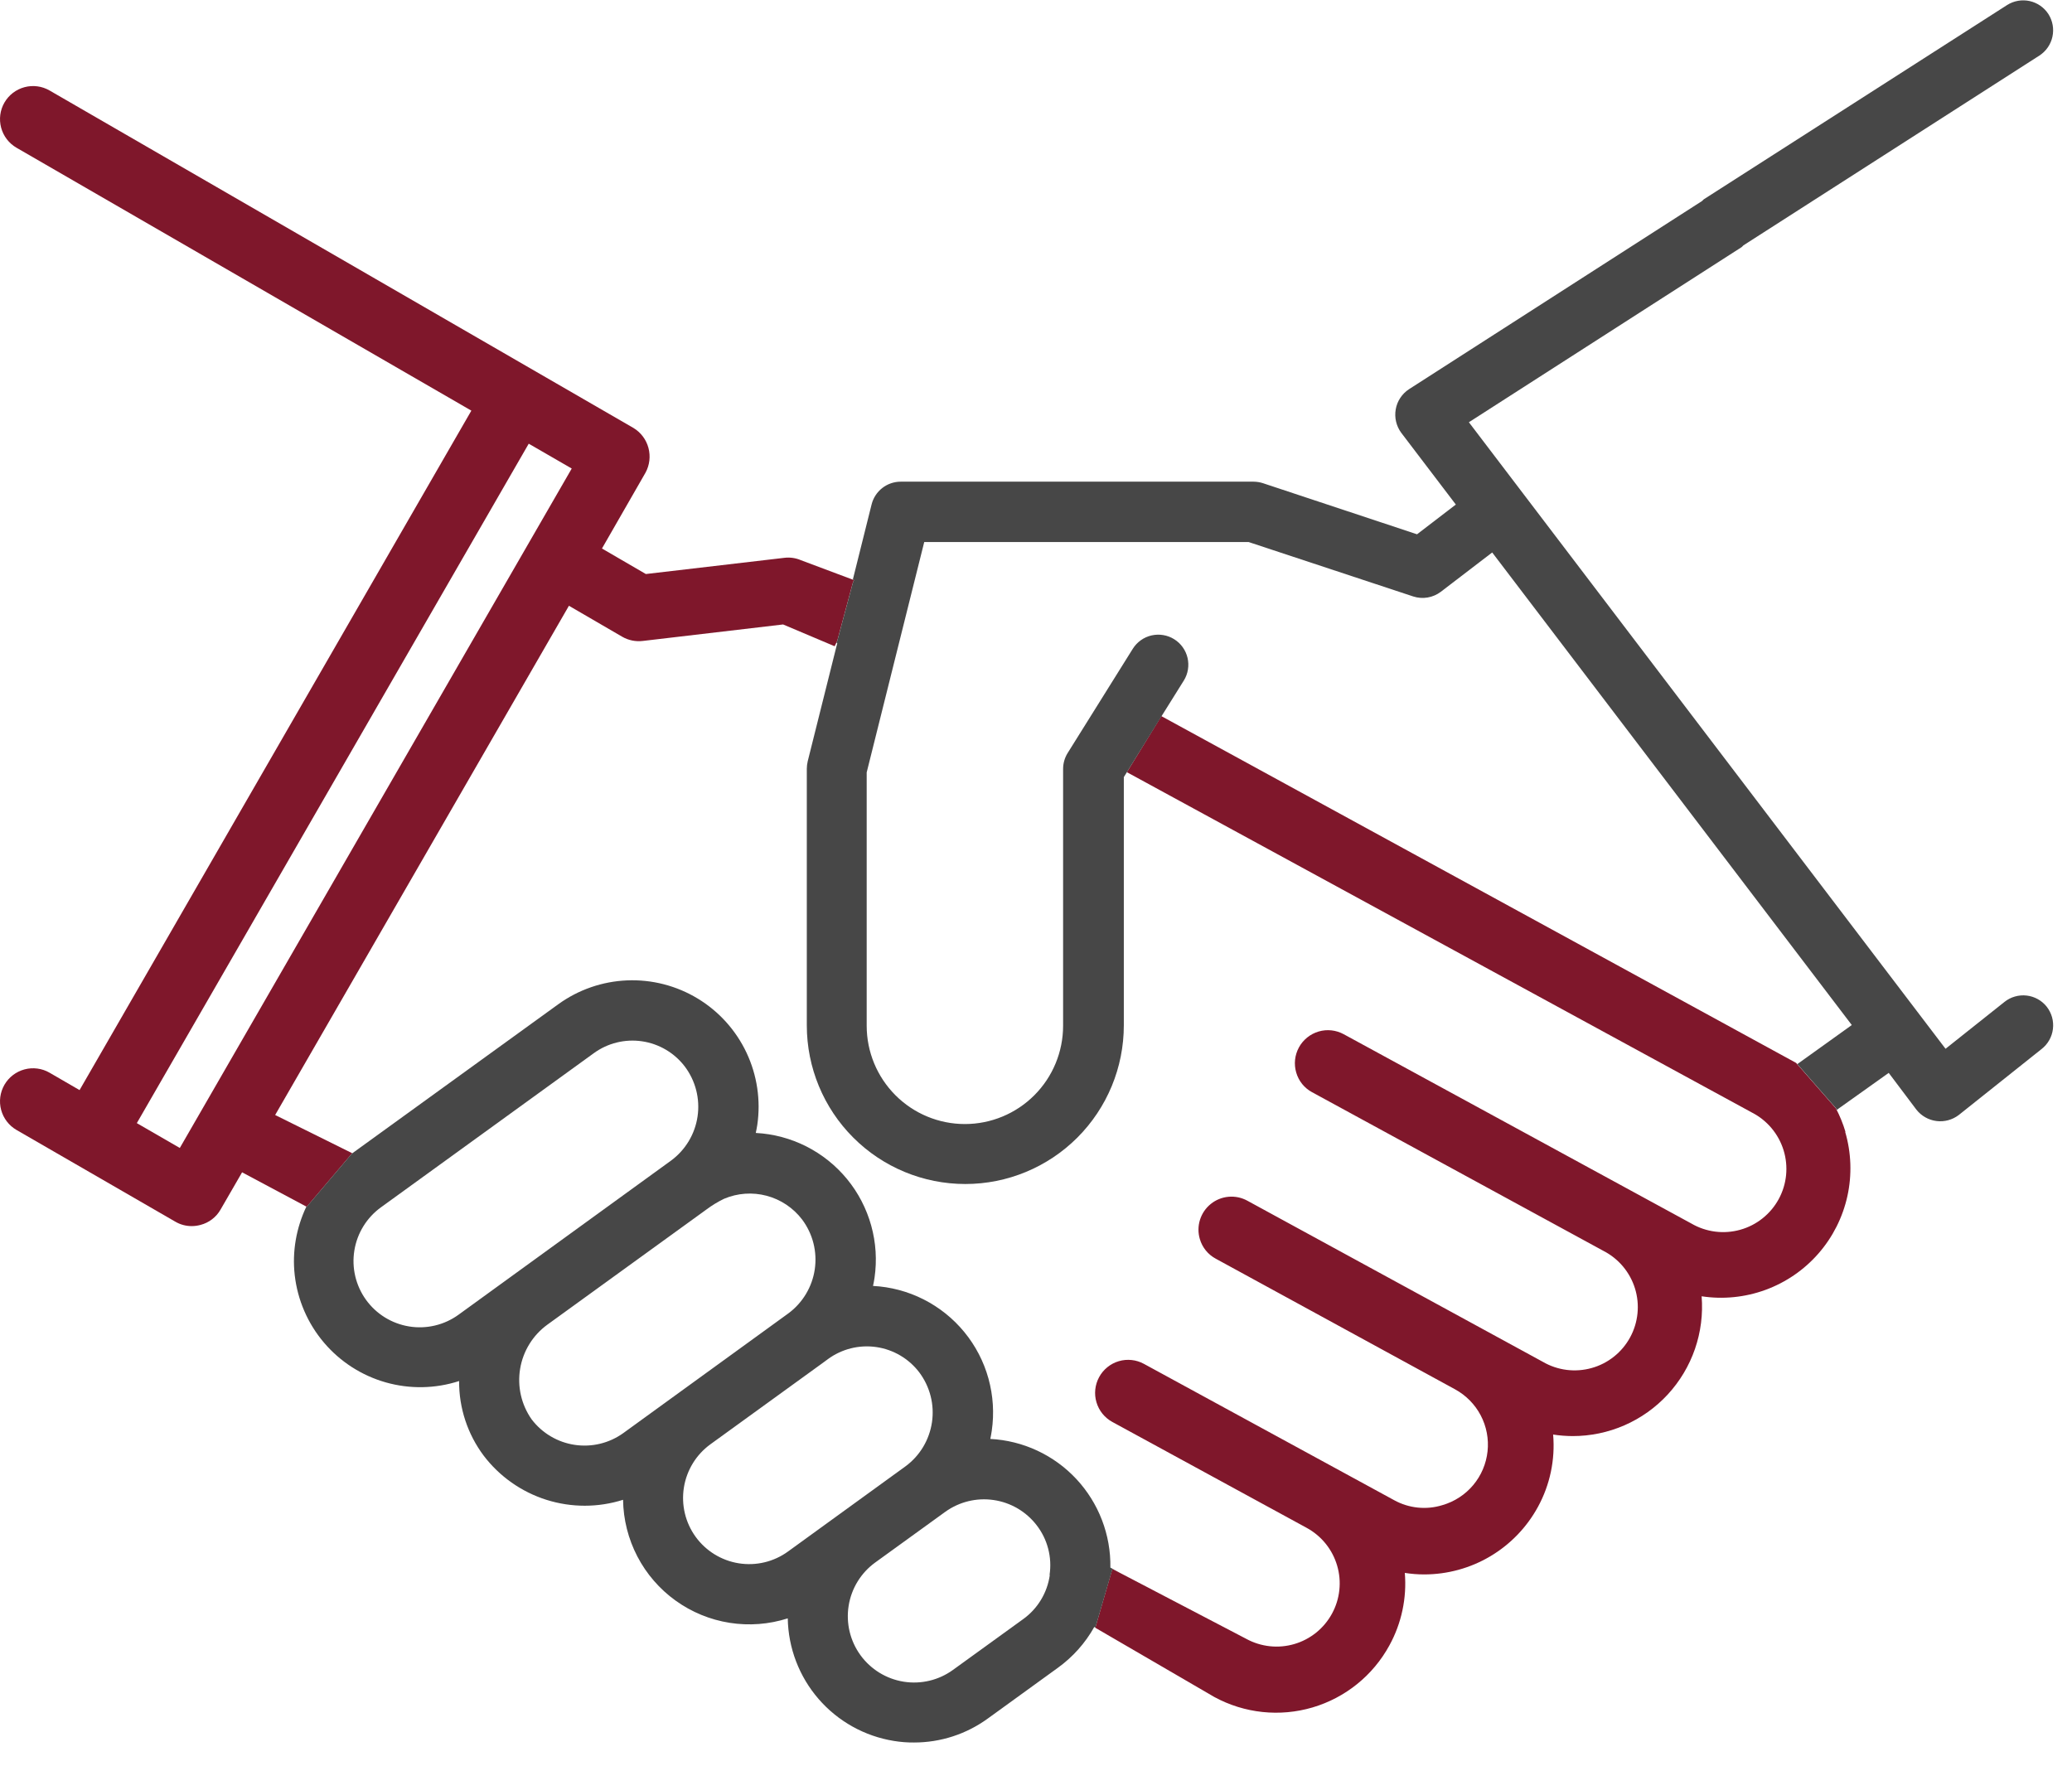
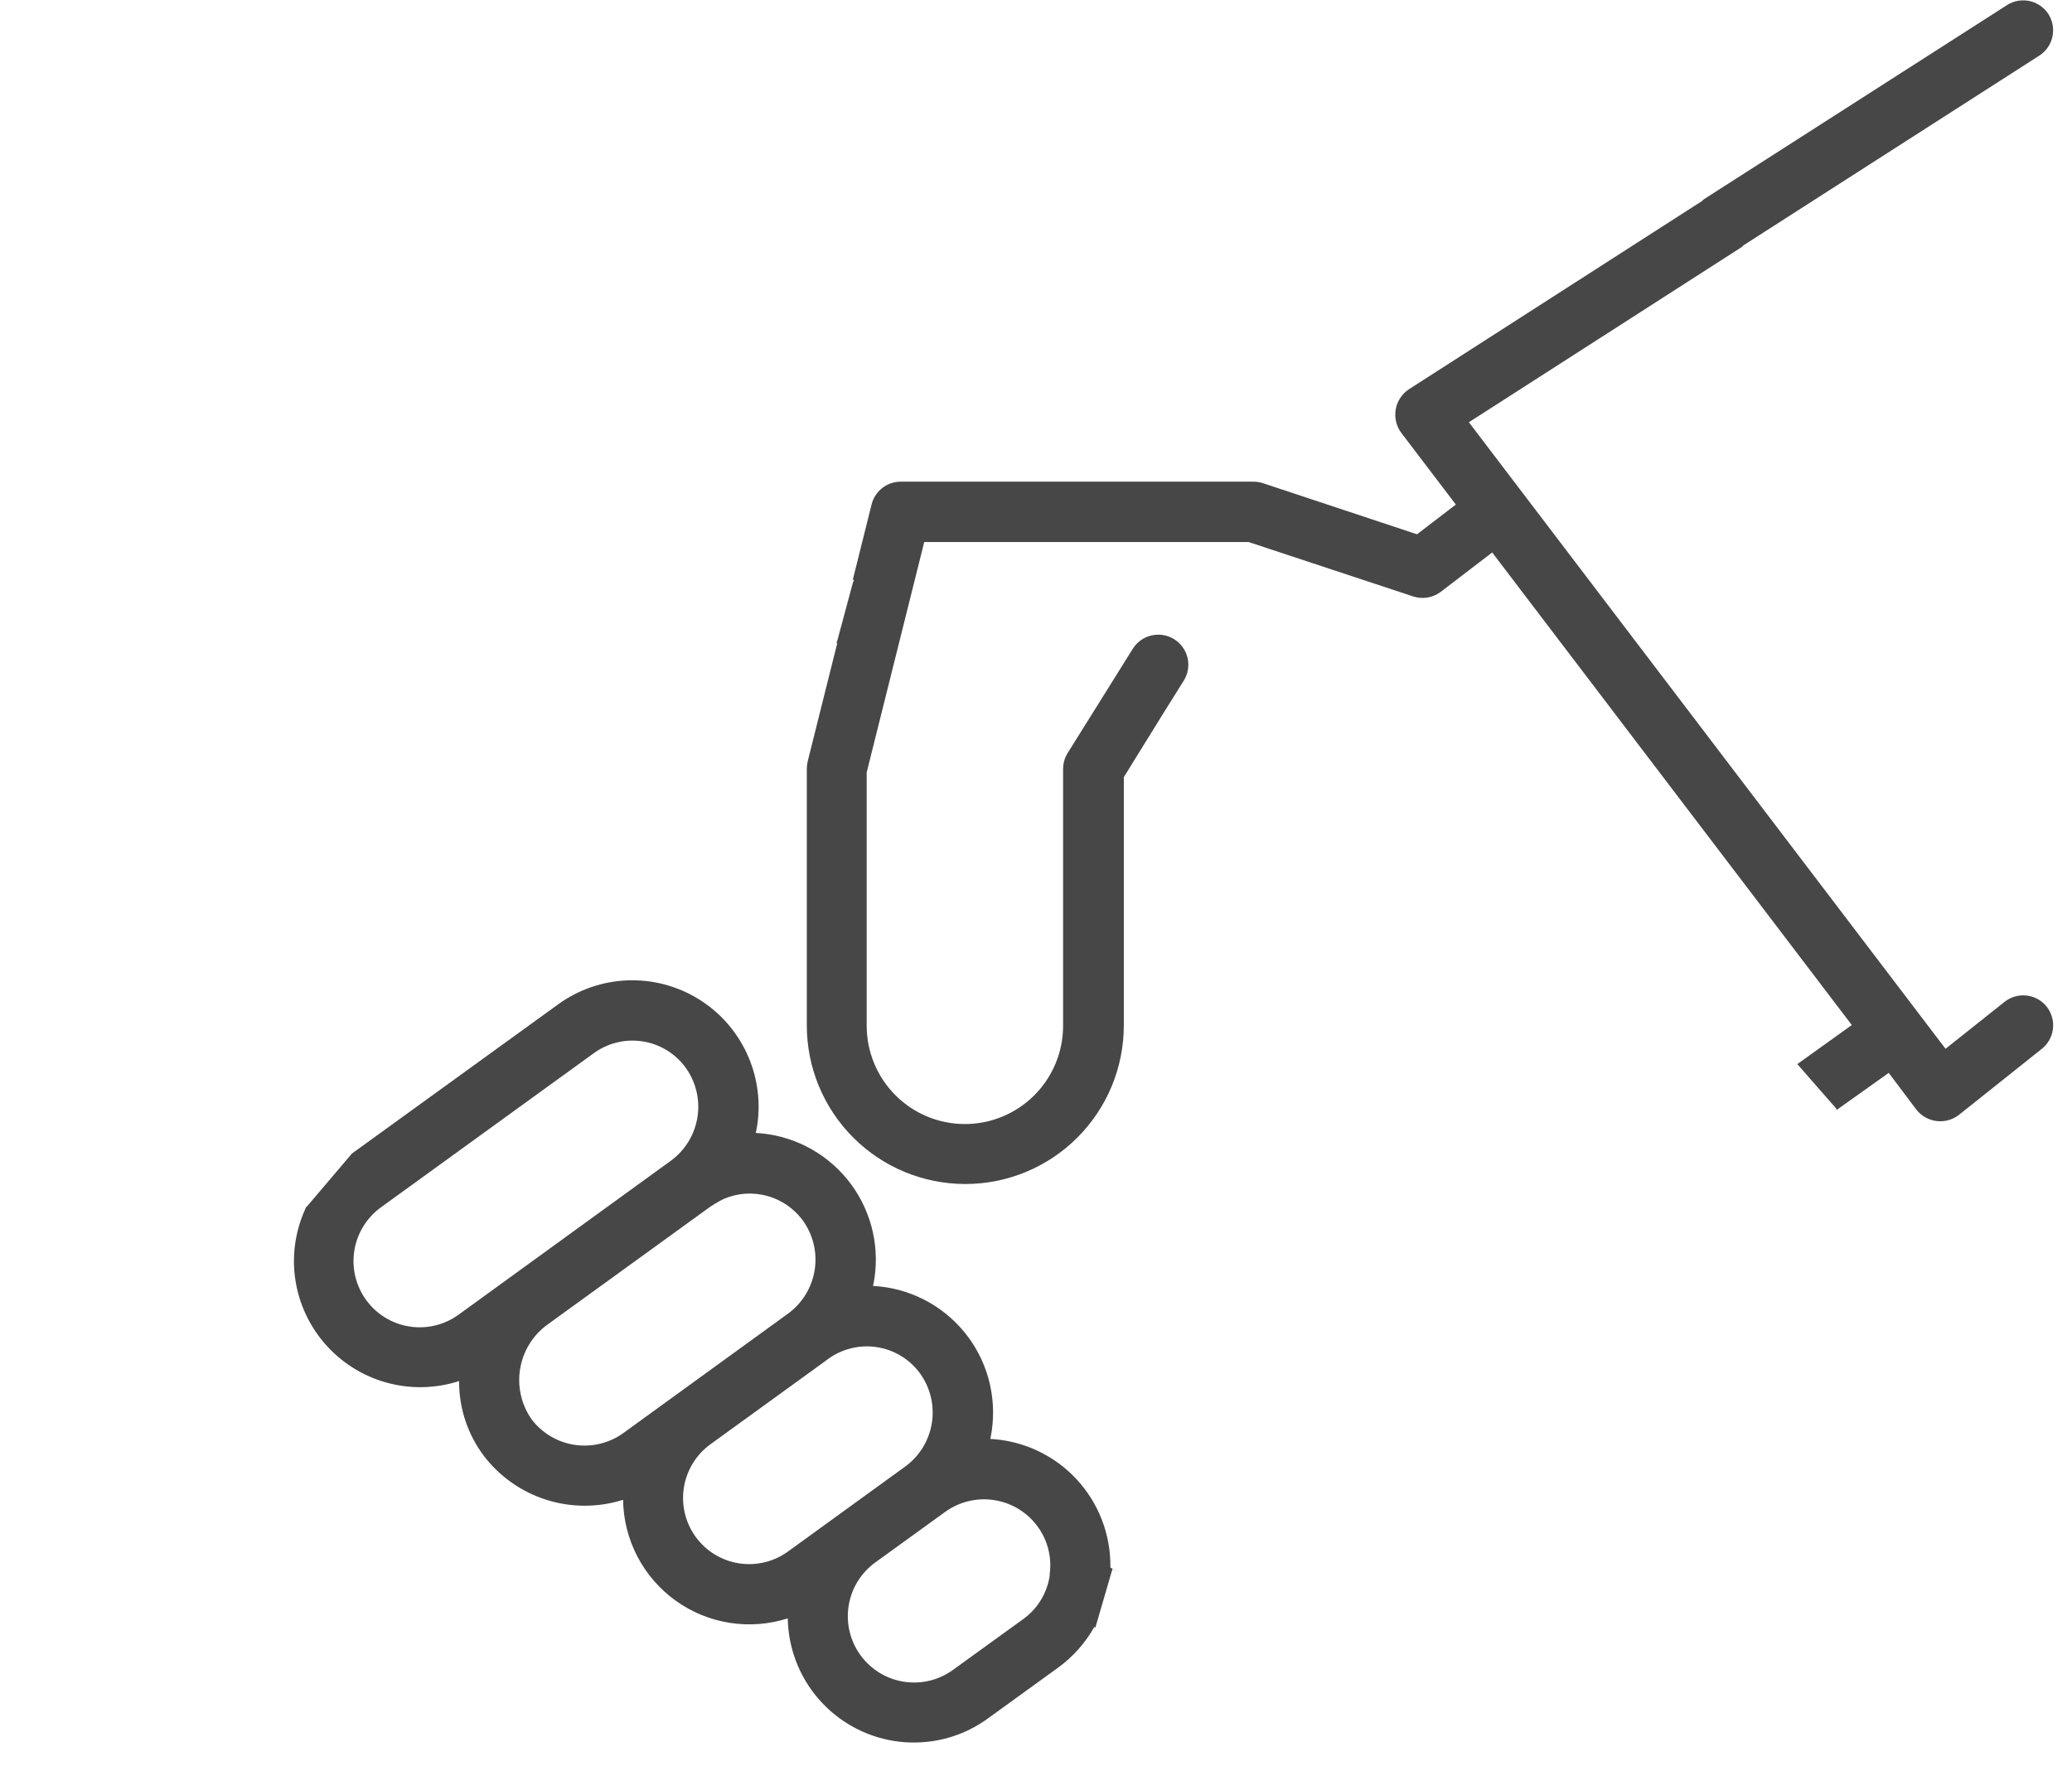
<svg xmlns="http://www.w3.org/2000/svg" width="88" height="75" viewBox="0 0 88 75" fill="none">
-   <path fill-rule="evenodd" clip-rule="evenodd" d="M27.43 24.382L33.31 23.694C33.55 23.664 33.795 23.699 34.017 23.795L36.27 24.64L36.22 24.757L35.557 27.225L35.504 27.336L35.448 27.45L33.259 26.524L27.303 27.224C26.999 27.261 26.691 27.199 26.425 27.045L24.163 25.73L11.686 47.36L14.959 48.983L13.027 51.259L10.282 49.794L9.366 51.379C9.275 51.539 9.152 51.678 9.006 51.79C8.859 51.902 8.692 51.983 8.514 52.029C8.391 52.062 8.266 52.079 8.139 52.079C7.897 52.079 7.66 52.016 7.451 51.894L0.701 47.995C0.379 47.808 0.144 47.501 0.048 47.142C0 46.964 -0.012 46.778 0.012 46.596C0.036 46.413 0.096 46.237 0.188 46.077C0.28 45.917 0.403 45.777 0.549 45.665C0.695 45.553 0.862 45.471 1.04 45.423C1.218 45.375 1.404 45.363 1.587 45.387C1.77 45.411 1.947 45.471 2.106 45.564L3.379 46.302L20.019 17.442L0.701 6.275C0.379 6.089 0.144 5.782 0.048 5.422C-0.048 5.062 0.002 4.679 0.188 4.357C0.375 4.034 0.681 3.799 1.041 3.703C1.4 3.607 1.783 3.657 2.106 3.844L26.904 18.178C27.217 18.367 27.445 18.67 27.54 19.024C27.635 19.378 27.591 19.754 27.416 20.076L25.566 23.298L27.43 24.382ZM5.811 47.705L7.637 48.76L24.282 19.901L22.456 18.846L5.811 47.705Z" fill="#7F172B" />
-   <path d="M74.407 47.256L47.86 32.799L49.323 30.417L76.283 45.147L77.975 47.081C78.141 47.399 78.277 47.733 78.379 48.077H78.367C78.627 48.964 78.659 49.902 78.461 50.805C78.262 51.708 77.84 52.546 77.232 53.242C76.625 53.938 75.851 54.469 74.984 54.787C74.116 55.105 73.183 55.199 72.27 55.06C72.331 55.817 72.235 56.579 71.987 57.297C71.739 58.015 71.345 58.674 70.83 59.232C70.315 59.79 69.69 60.235 68.994 60.539C68.298 60.843 67.547 60.999 66.788 60.998C66.512 60.996 66.236 60.975 65.963 60.933C66.055 62 65.83 63.07 65.316 64.009C64.842 64.876 64.144 65.6 63.294 66.104C62.445 66.608 61.475 66.874 60.487 66.874C60.211 66.874 59.936 66.852 59.664 66.809C59.753 67.876 59.526 68.946 59.011 69.885C58.316 71.162 57.142 72.111 55.748 72.523C54.355 72.935 52.854 72.776 51.577 72.082L46.518 69.139L47.243 66.639L52.933 69.612C53.242 69.781 53.582 69.886 53.932 69.924C54.282 69.962 54.636 69.929 54.974 69.83C55.312 69.731 55.627 69.565 55.901 69.344C56.175 69.123 56.402 68.85 56.571 68.54C56.74 68.23 56.846 67.89 56.883 67.54C56.921 67.19 56.889 66.835 56.789 66.497C56.689 66.158 56.524 65.843 56.303 65.569C56.082 65.295 55.809 65.067 55.5 64.898L47.243 60.398C47.081 60.31 46.938 60.19 46.822 60.047C46.707 59.904 46.62 59.739 46.568 59.562C46.515 59.385 46.498 59.199 46.518 59.016C46.538 58.833 46.593 58.655 46.681 58.493C46.769 58.331 46.888 58.188 47.031 58.072C47.174 57.956 47.338 57.869 47.515 57.817C47.692 57.764 47.877 57.748 48.06 57.767C48.244 57.786 48.421 57.842 48.583 57.93L59.214 63.722C59.524 63.893 59.865 63.999 60.217 64.035C60.57 64.071 60.925 64.035 61.263 63.93C61.773 63.782 62.227 63.487 62.568 63.08C62.909 62.674 63.121 62.175 63.178 61.647C63.235 61.12 63.134 60.587 62.887 60.117C62.64 59.648 62.259 59.262 61.793 59.009L51.634 53.463C51.472 53.376 51.328 53.257 51.212 53.114C51.096 52.971 51.009 52.805 50.958 52.628C50.879 52.362 50.881 52.078 50.964 51.813C51.047 51.548 51.206 51.313 51.422 51.139C51.638 50.964 51.901 50.858 52.177 50.833C52.453 50.808 52.73 50.866 52.974 50.999L65.528 57.845C65.838 58.025 66.181 58.141 66.537 58.186C66.893 58.231 67.254 58.204 67.599 58.107C67.945 58.011 68.267 57.846 68.547 57.622C68.828 57.399 69.06 57.121 69.232 56.806C69.404 56.491 69.51 56.145 69.546 55.788C69.582 55.431 69.546 55.071 69.44 54.728C69.334 54.386 69.161 54.068 68.93 53.793C68.699 53.519 68.416 53.293 68.097 53.13L55.725 46.392C55.563 46.305 55.42 46.186 55.304 46.043C55.189 45.899 55.103 45.734 55.052 45.557C55 45.38 54.983 45.194 55.003 45.011C55.023 44.828 55.079 44.65 55.167 44.488C55.255 44.326 55.375 44.184 55.518 44.068C55.662 43.952 55.826 43.866 56.003 43.814C56.18 43.762 56.365 43.745 56.548 43.765C56.731 43.785 56.908 43.841 57.07 43.929L71.839 51.972C72.149 52.152 72.492 52.268 72.848 52.313C73.204 52.358 73.565 52.331 73.91 52.234C74.256 52.138 74.578 51.973 74.858 51.749C75.139 51.525 75.372 51.248 75.543 50.933C75.715 50.618 75.821 50.272 75.857 49.915C75.892 49.558 75.856 49.198 75.75 48.855C75.644 48.513 75.471 48.195 75.24 47.92C75.009 47.645 74.726 47.419 74.407 47.256Z" fill="#7F172B" />
  <path d="M50.276 28.91L49.345 30.399L47.871 32.781L47.73 33.008V43.554C47.73 45.341 47.021 47.054 45.758 48.318C44.496 49.581 42.783 50.291 40.998 50.291C39.213 50.291 37.5 49.582 36.238 48.318C34.975 47.055 34.266 45.341 34.266 43.554V32.647C34.267 32.543 34.28 32.439 34.304 32.337L35.56 27.316L35.522 27.3L35.558 27.224L36.221 24.756L36.271 24.639L36.22 24.62L37.017 21.428C37.085 21.152 37.245 20.906 37.469 20.73C37.693 20.555 37.97 20.459 38.255 20.459H53.237C53.373 20.46 53.508 20.481 53.638 20.523L60.183 22.694L61.831 21.431L59.513 18.384C59.408 18.243 59.333 18.081 59.293 17.91C59.252 17.738 59.248 17.561 59.278 17.387C59.308 17.213 59.374 17.048 59.471 16.901C59.568 16.754 59.694 16.628 59.841 16.532L72.288 8.538C72.301 8.528 72.312 8.516 72.323 8.504C72.336 8.489 72.348 8.475 72.365 8.464L85.244 0.214C85.529 0.033 85.873 -0.027 86.202 0.045C86.531 0.118 86.818 0.318 87 0.601C87.18 0.886 87.241 1.23 87.169 1.559C87.098 1.888 86.899 2.175 86.617 2.359L74.046 10.421C74.032 10.431 74.021 10.445 74.009 10.458C73.995 10.473 73.981 10.489 73.964 10.5L62.385 17.935L82.629 44.547L85.134 42.555C85.265 42.45 85.416 42.373 85.577 42.327C85.738 42.281 85.907 42.267 86.074 42.286C86.24 42.305 86.401 42.357 86.548 42.439C86.695 42.52 86.824 42.63 86.928 42.762C87.031 42.895 87.108 43.046 87.153 43.208C87.198 43.37 87.21 43.539 87.19 43.706C87.17 43.873 87.117 44.034 87.034 44.18C86.951 44.326 86.84 44.455 86.708 44.558L83.196 47.356C82.925 47.565 82.583 47.659 82.244 47.616C81.905 47.573 81.597 47.397 81.387 47.127L80.216 45.571L78.007 47.144C78.003 47.135 77.999 47.125 77.996 47.115C77.991 47.103 77.987 47.091 77.981 47.08L76.334 45.198L78.648 43.539L63.375 23.466L61.194 25.136C61.029 25.261 60.837 25.344 60.633 25.379C60.429 25.414 60.22 25.399 60.023 25.335L53.033 23.024H39.253L36.809 32.809V43.569C36.809 44.676 37.249 45.738 38.031 46.521C38.813 47.304 39.874 47.744 40.98 47.744C42.086 47.744 43.147 47.304 43.929 46.521C44.712 45.738 45.151 44.676 45.151 43.569V32.662C45.151 32.423 45.218 32.188 45.344 31.985L48.11 27.558C48.199 27.416 48.315 27.292 48.451 27.195C48.587 27.097 48.742 27.028 48.905 26.99C49.068 26.953 49.238 26.947 49.403 26.975C49.569 27.002 49.727 27.062 49.869 27.151C50.011 27.239 50.135 27.355 50.232 27.492C50.33 27.628 50.399 27.783 50.437 27.946C50.474 28.109 50.48 28.279 50.452 28.444C50.425 28.609 50.365 28.768 50.276 28.91Z" fill="#474747" />
  <path fill-rule="evenodd" clip-rule="evenodd" d="M47.587 66.816L47.248 66.639L46.522 69.132L46.475 69.106C46.093 69.788 45.567 70.379 44.933 70.837L41.956 72.993C41.045 73.657 39.947 74.014 38.821 74.013C38.533 74.016 38.245 73.993 37.961 73.946C36.719 73.745 35.588 73.114 34.764 72.162C33.941 71.21 33.478 69.999 33.457 68.74C32.659 68.995 31.813 69.06 30.985 68.929C30.157 68.798 29.372 68.475 28.692 67.985C28.012 67.496 27.456 66.853 27.069 66.11C26.682 65.366 26.474 64.542 26.462 63.704C25.402 64.04 24.264 64.04 23.204 63.704C22.145 63.368 21.214 62.713 20.541 61.827C19.857 60.913 19.491 59.801 19.499 58.66C18.487 58.988 17.402 59.007 16.379 58.716C15.357 58.425 14.444 57.836 13.756 57.025C13.069 56.214 12.637 55.216 12.517 54.159C12.404 53.161 12.582 52.155 13.012 51.25L13.026 51.258L14.943 49L23.71 42.656C24.564 42.038 25.582 41.685 26.635 41.642C27.688 41.599 28.731 41.867 29.633 42.414C30.535 42.96 31.256 43.761 31.706 44.715C32.155 45.669 32.315 46.735 32.163 47.779C32.146 47.893 32.123 48.006 32.1 48.115L32.099 48.122C32.846 48.161 33.577 48.356 34.245 48.694C34.912 49.032 35.502 49.505 35.977 50.084C36.452 50.663 36.8 51.335 37.001 52.056C37.202 52.777 37.25 53.533 37.142 54.274C37.125 54.391 37.104 54.506 37.078 54.62C37.825 54.659 38.556 54.853 39.224 55.191C39.892 55.529 40.482 56.002 40.957 56.581C41.432 57.16 41.781 57.832 41.981 58.554C42.181 59.276 42.229 60.032 42.121 60.773C42.104 60.89 42.083 61.005 42.06 61.119C43.452 61.191 44.761 61.801 45.712 62.82C46.663 63.84 47.182 65.189 47.159 66.583L47.587 66.816ZM18.472 56.302C18.832 56.217 19.171 56.062 19.47 55.846L28.502 49.295C28.804 49.072 29.058 48.792 29.251 48.471C29.444 48.15 29.572 47.793 29.626 47.422C29.681 47.052 29.661 46.673 29.569 46.31C29.476 45.946 29.313 45.605 29.088 45.305C28.645 44.721 27.991 44.335 27.266 44.229C26.541 44.123 25.804 44.306 25.213 44.739L16.18 51.281C15.576 51.718 15.169 52.377 15.05 53.114C14.93 53.851 15.109 54.605 15.545 55.21C15.761 55.51 16.034 55.764 16.348 55.958C16.662 56.152 17.012 56.282 17.376 56.341C17.74 56.401 18.113 56.387 18.472 56.302ZM24.405 61.37C25.132 61.48 25.872 61.301 26.469 60.873L33.48 55.788C33.782 55.566 34.036 55.285 34.229 54.964C34.422 54.642 34.55 54.286 34.604 53.915C34.659 53.544 34.639 53.166 34.547 52.803C34.454 52.439 34.291 52.098 34.066 51.798C33.689 51.304 33.158 50.949 32.558 50.79C31.958 50.631 31.322 50.676 30.75 50.919C30.488 51.046 30.238 51.198 30.004 51.373L23.252 56.262C22.634 56.709 22.217 57.383 22.091 58.136C21.965 58.89 22.14 59.662 22.579 60.287C23.023 60.872 23.679 61.261 24.405 61.37ZM31.373 66.401C32.108 66.519 32.86 66.34 33.464 65.903L38.457 62.283C38.759 62.061 39.014 61.781 39.207 61.459C39.4 61.137 39.527 60.78 39.582 60.409C39.636 60.038 39.617 59.659 39.524 59.296C39.431 58.933 39.267 58.591 39.042 58.291C38.599 57.708 37.944 57.323 37.22 57.217C36.495 57.111 35.758 57.294 35.167 57.726L34.98 57.864L30.171 61.347C29.569 61.785 29.164 62.444 29.046 63.18C28.928 63.916 29.106 64.669 29.542 65.273C29.979 65.877 30.638 66.283 31.373 66.401ZM44.211 67.954C44.406 67.632 44.533 67.274 44.586 66.902L44.576 66.896C44.632 66.524 44.612 66.144 44.517 65.78C44.422 65.416 44.254 65.075 44.023 64.778C43.576 64.201 42.923 63.819 42.201 63.714C41.479 63.608 40.744 63.787 40.151 64.212L37.171 66.368C36.566 66.806 36.161 67.466 36.043 68.204C35.925 68.942 36.105 69.696 36.543 70.301C36.981 70.906 37.641 71.312 38.378 71.43C39.115 71.548 39.869 71.368 40.473 70.93L43.453 68.774C43.759 68.555 44.016 68.276 44.211 67.954Z" fill="#474747" />
</svg>